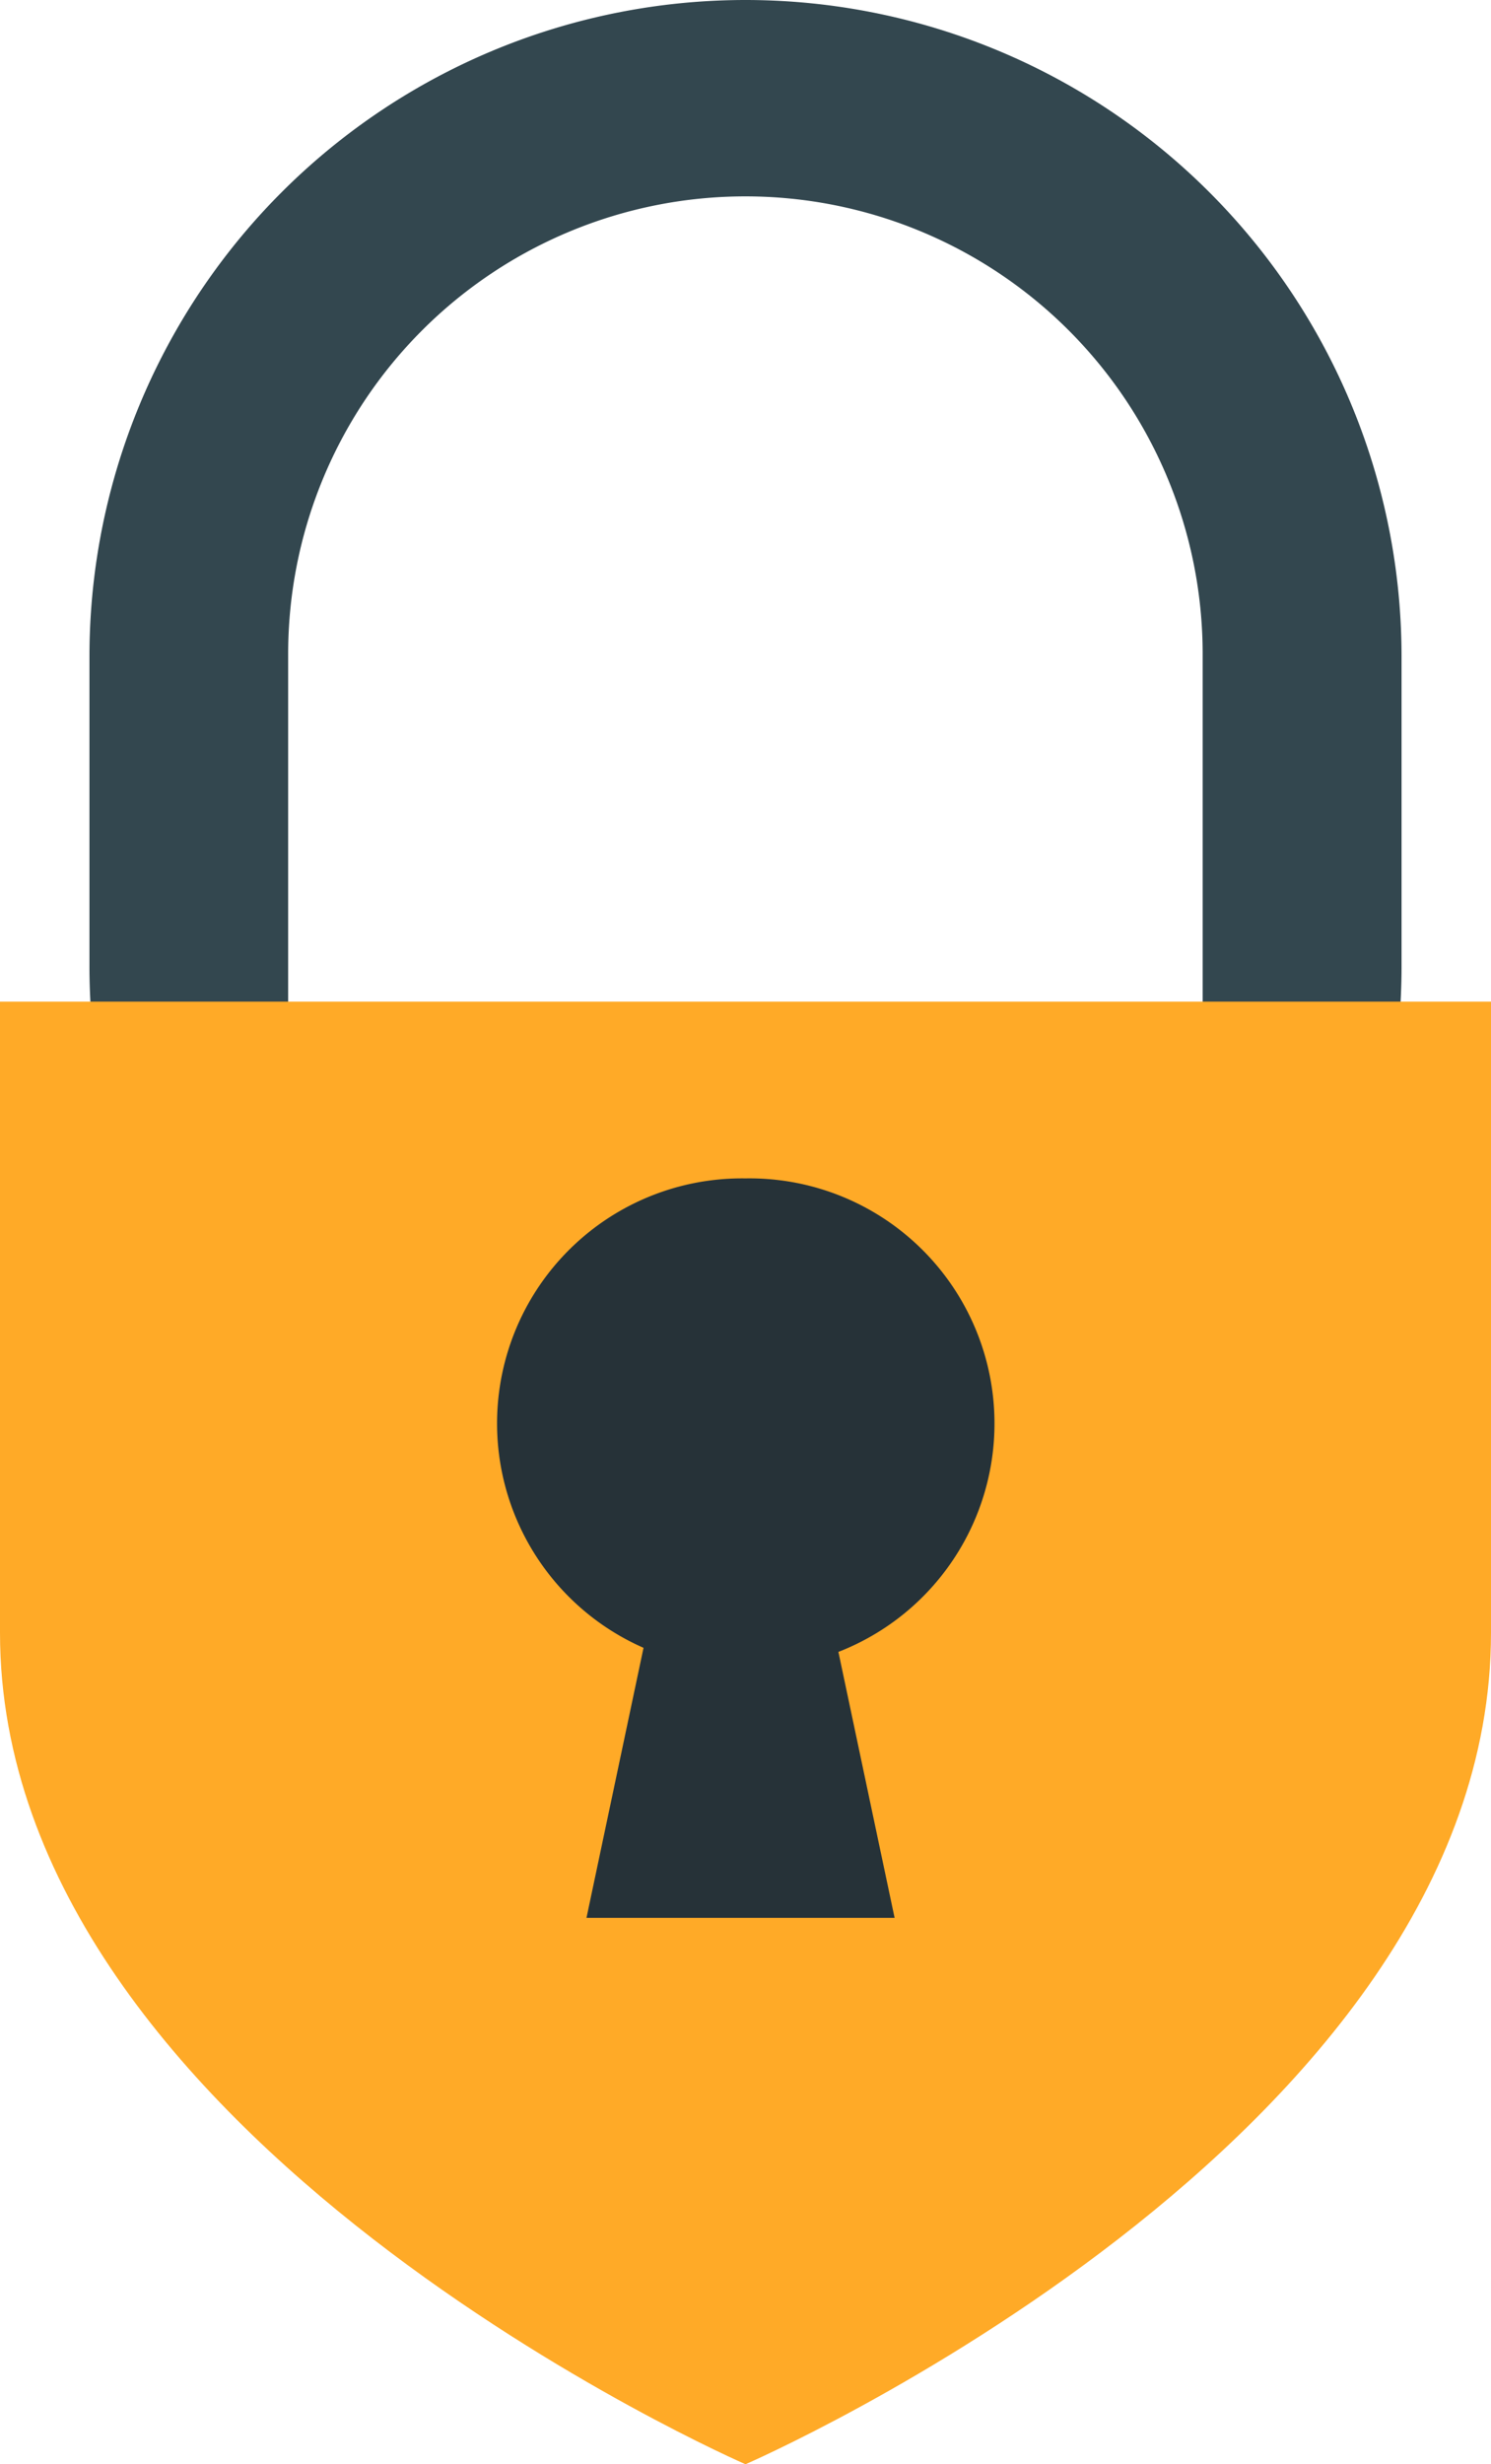
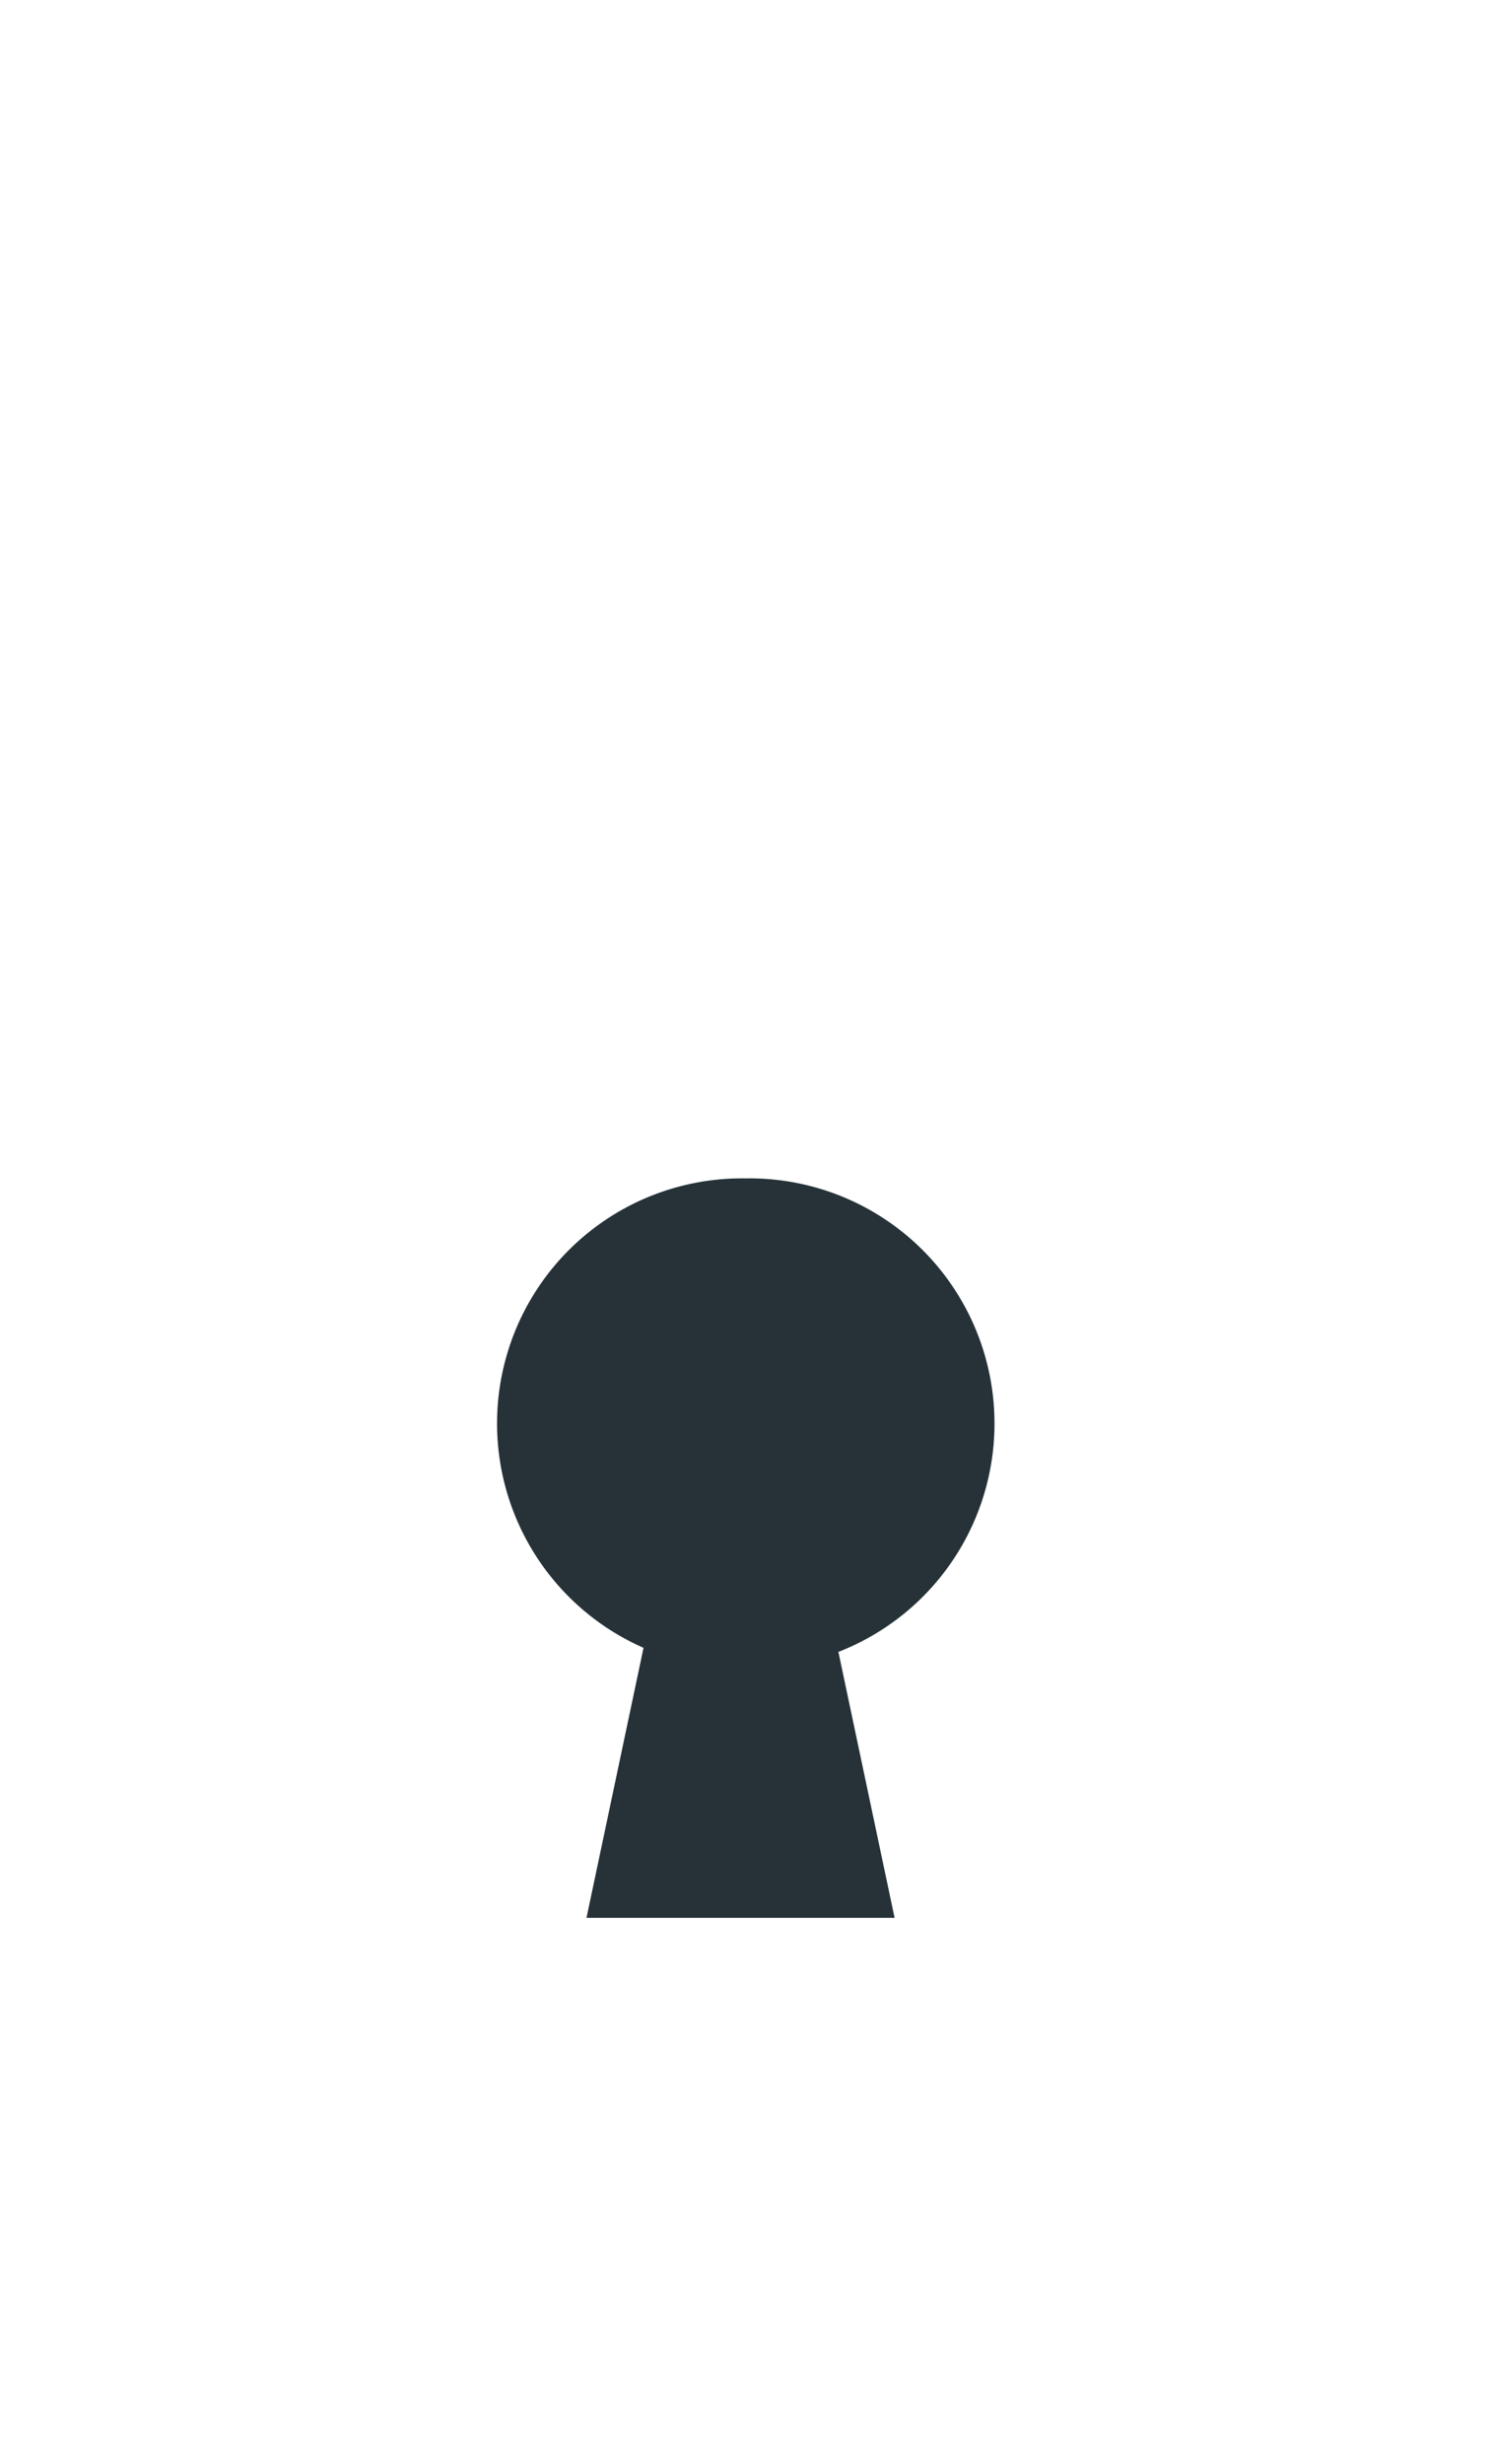
<svg xmlns="http://www.w3.org/2000/svg" id="Group" width="23" height="37.991" viewBox="0 0 23 37.991">
-   <path id="Combined_Shape" data-name="Combined Shape" d="M3.181,22.229l0,0A10.035,10.035,0,0,1,0,14.86V10.12a10.12,10.12,0,0,1,20.24,0v4.74a10.027,10.027,0,0,1-3.18,7.365,7.292,7.292,0,0,0,.112-1.271V10.081a7.053,7.053,0,0,0-14.107,0V20.955a7.117,7.117,0,0,0,.114,1.272Z" transform="translate(1.38)" fill="#33474f" />
-   <path id="Combined_Shape-2" data-name="Combined Shape" d="M0,0H23V9.73c0,7.832-11.5,12.819-11.5,12.819S0,17.552,0,9.73Z" transform="translate(0 15.442)" fill="#ffaa27" />
  <path id="Combined_Shape-3" data-name="Combined Shape" d="M1.38,11.4l.88-4.163A3.778,3.778,0,0,1,3.833,0,3.779,3.779,0,0,1,5.266,7.3l.867,4.1Z" transform="translate(7.667 18.167)" fill="#263238" />
</svg>